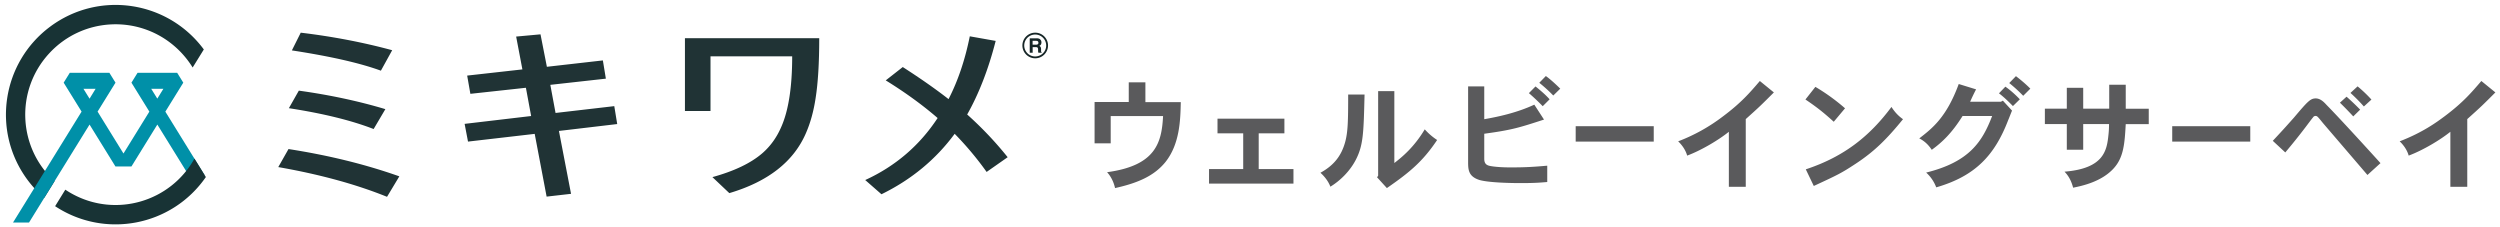
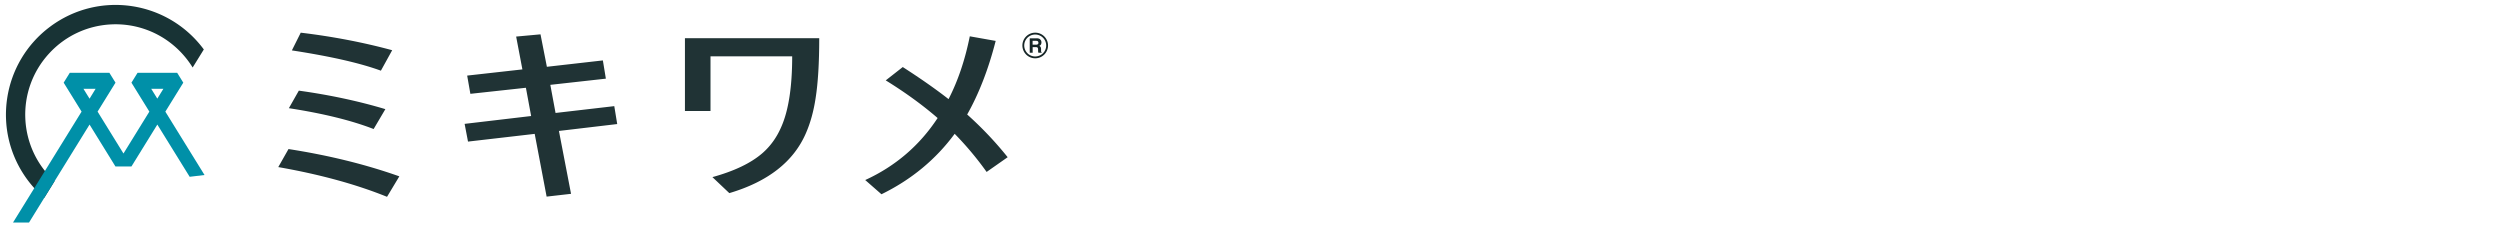
<svg xmlns="http://www.w3.org/2000/svg" width="319" height="29" fill="none">
  <path d="M35.511 21.313l1.302-2.294c5.085.789 9.796 1.944 14.142 3.482l-1.57 2.612c-3.988-1.611-8.617-2.872-13.874-3.792v-.008zm1.35-7.51l1.27-2.237c3.93.545 7.616 1.334 11.042 2.36l-1.498 2.538c-2.831-1.099-6.436-1.985-10.813-2.66zm.383-7.372l1.131-2.262c4.085.489 7.974 1.237 11.668 2.238l-1.44 2.612c-2.636-.968-6.42-1.83-11.359-2.588zm30.985 10.651l-8.511.985-.432-2.262 8.487-1.001-.667-3.605-7.087.773-.407-2.327 7.046-.789-.797-4.19 3.108-.285.814 4.141 7.144-.813.382 2.327-7.087.789.667 3.588 7.494-.87.374 2.286-7.437.879 1.546 8.023-3.116.357-1.521-8.006zm22.432-9.894v6.973h-3.263V4.87h17.136c0 3.157-.155 5.712-.464 7.665-.252 1.66-.659 3.14-1.228 4.442-1.571 3.646-4.834 6.2-9.78 7.665L90.904 22.6c2.775-.765 4.89-1.774 6.355-3.035 1.025-.887 1.839-2.002 2.425-3.36.927-2.075 1.399-5.086 1.399-9.016H90.661zm28.975 7.868c-1.921-1.66-4.126-3.263-6.616-4.8l2.173-1.701c2.327 1.497 4.272 2.864 5.842 4.092 1.196-2.319 2.099-4.987 2.71-8.014l3.303.586c-.928 3.629-2.148 6.753-3.637 9.39a45.052 45.052 0 015.167 5.45l-2.685 1.88a40.646 40.646 0 00-4.077-4.865c-2.416 3.279-5.533 5.85-9.341 7.713l-2.074-1.814c3.856-1.766 6.94-4.41 9.243-7.917h-.008z" fill="#203335" />
  <path d="M5.642 25.251L6.96 23.12c-4.695-4.296-5.012-11.586-.708-16.281 4.296-4.695 11.587-5.012 16.281-.708a11.77 11.77 0 012.05 2.482l1.425-2.303C21.41.093 12.656-1.225 6.439 3.372.223 7.969-1.095 16.724 3.502 22.94c.626.847 1.35 1.62 2.148 2.311h-.008z" fill="#183335" />
  <path d="M21.101 14.242l2.287-3.694-.781-1.26h-5.053l-.781 1.26 2.286 3.694-3.303 5.346-3.304-5.346 2.287-3.694-.782-1.26H8.905l-.781 1.26 2.286 3.694-8.747 14.15h2.042l7.722-12.498 3.303 5.346h2.043l3.303-5.346 4.125 6.664 1.896-.228-4.996-8.08v-.008zm-9.674-1.651l-.781-1.262H12.2l-.773 1.262zm8.65 0l-.782-1.262h1.554l-.78 1.262h.007z" fill="#0090A8" />
-   <path d="M24.812 20.239c-3.092 5.557-10.098 7.559-15.655 4.467a10.582 10.582 0 01-.822-.505L7.033 26.31c6.355 4.198 14.906 2.546 19.235-3.719l-1.448-2.343-.008-.008z" fill="#183335" />
  <path d="M132.093 4.405a1.4 1.4 0 100 2.8 1.4 1.4 0 000-2.8zm0-.236a1.635 1.635 0 110 3.271 1.635 1.635 0 010-3.27z" fill="#162627" />
  <path d="M131.759 5.202v.496h.431c.065 0 .13 0 .196-.032a.202.202 0 00.113-.204.218.218 0 00-.113-.22.479.479 0 00-.188-.032h-.447l.008-.008zm.529-.317c.098 0 .203.016.293.049.065.024.13.073.179.13a.596.596 0 01.097.154.583.583 0 01-.032.456.371.371 0 01-.22.179.35.35 0 01.179.146.68.68 0 01.057.285v.122c0 .057 0 .114.008.171 0 .04.033.082.074.106v.049h-.424l-.024-.098a1.013 1.013 0 01-.016-.154v-.171a.397.397 0 00-.065-.236.322.322 0 00-.228-.057h-.399v.716h-.374v-1.84h.903l-.008-.007z" fill="#162627" />
-   <path d="M146.153 10.524v2.506h4.516c-.049 2.213-.106 5.322-1.961 7.649-1.408 1.733-3.45 2.66-6.428 3.32-.155-.725-.497-1.457-1.017-2.027 6.216-.838 6.973-3.775 7.144-7.16h-6.681v3.474h-2.058v-5.272h4.361v-2.506h2.132l-.008.016zm17.737 4.622v1.87h-3.279v4.557h4.435v1.856h-10.773v-1.856h4.361v-4.556h-3.279v-1.871h8.535zm10.228-3.092c-.122 4.98-.154 6.477-1.131 8.364-.773 1.473-2.01 2.661-3.23 3.402-.22-.586-.651-1.221-1.269-1.774 1.651-.912 2.66-2.091 3.165-3.955.341-1.285.374-2.66.374-6.029h2.091v-.008zm3.8-.423v9.17c.96-.74 2.506-1.994 3.881-4.296a7.878 7.878 0 001.579 1.358c-1.839 2.75-3.507 4.126-6.412 6.136l-1.253-1.376.138-.203V11.63h2.075-.008zm11.473-.594v4.174c1.765-.31 4.125-.806 6.387-1.856l1.237 1.904c-3.182 1.034-4.053 1.319-7.624 1.807v3.197c0 .806.496.88 1.017.96.431.066 1.22.139 2.351.139 1.668 0 2.767-.049 4.67-.22v2.083c-1.204.106-1.936.138-3.466.138-1.066 0-3.987-.048-5.191-.398-1.44-.464-1.44-1.359-1.44-2.384v-9.553h2.059v.008zm6.549 0c.603.48 1.286 1.065 1.791 1.635l-.879.879a27.854 27.854 0 00-1.766-1.668l.846-.855.008.008zm2.254 1.147a19.489 19.489 0 00-1.782-1.62l.838-.862c.586.415 1.302 1.082 1.839 1.611l-.895.879v-.008zm12.824 3.921v1.961h-9.96v-1.96h9.96zm76.117 0v1.961h-9.959v-1.96h9.959zm-64.368 7.73h-2.164v-7.021c-1.221.992-3.467 2.351-5.322 3.043-.171-.651-.618-1.326-1.147-1.823a22.743 22.743 0 005.736-3.198c2.335-1.749 3.401-3.002 4.687-4.5l1.79 1.457c-1.636 1.636-1.839 1.84-3.588 3.402v8.64h.008zm11.228-8.291c-1.375-1.253-2.245-1.92-3.62-2.848l1.269-1.611a25.278 25.278 0 013.783 2.734l-1.44 1.717.008.008zm-3.572 6.062c4.915-1.62 8.178-4.264 10.928-7.958.398.618.854 1.131 1.473 1.562-2.043 2.506-3.629 4.11-6.095 5.72-1.782 1.172-2.246 1.392-5.289 2.8l-1.017-2.116v-.008zm24.898-8.625l.244-.138 1.172 1.269c-.236.57-.358.911-.48 1.188-1.717 4.483-4.174 7.16-9.194 8.608a4.779 4.779 0 00-1.286-1.887c5.566-1.375 7.177-3.987 8.421-7.217h-3.775c-1.359 2.164-2.563 3.32-3.93 4.312-.39-.586-.879-1.098-1.595-1.456 1.636-1.27 3.467-2.661 5.037-6.94l2.213.682a24.945 24.945 0 00-.757 1.579h3.93zm.57-1.92c.667.464 1.285 1.033 1.839 1.61l-.879.863c-.545-.553-1.131-1.13-1.782-1.627l.822-.854v.008zm2.27 1.163a19.147 19.147 0 00-1.782-1.627l.854-.879c.635.48 1.302 1.05 1.839 1.595l-.911.911zm13.084-1.407v3.06h2.937v1.96h-2.937c-.139 2.425-.244 4.24-1.546 5.655-1.546 1.701-4.02 2.23-5.167 2.458-.187-.7-.48-1.408-1.099-2.043 5.07-.415 5.411-2.733 5.615-4.776.032-.325.065-.683.065-1.302h-3.295v3.28h-2.092v-3.28h-2.799v-1.96h2.799v-2.661h2.092v2.66h3.319V10.81h2.099l.009.008zm30.837 11.505c-.618-.724-5.288-6.168-5.655-6.599-.203-.244-.374-.464-.553-.667-.122-.139-.236-.26-.39-.26-.204 0-.277.089-.358.203-.204.244-.513.667-.895 1.171a81.112 81.112 0 01-2.629 3.28l-1.594-1.481c1.391-1.481 2.099-2.287 2.693-2.954 1.733-2.042 2.091-2.457 2.783-2.457.602 0 1.049.464 1.391.838 1.635 1.652 5.891 6.322 6.875 7.42l-1.668 1.514v-.008zm-2.66-9.984a33.095 33.095 0 011.733 1.652l-.879.862a47.646 47.646 0 00-1.701-1.749l.855-.773-.008.008zm2.213 1.253a21.587 21.587 0 00-1.717-1.733l.911-.838a17.047 17.047 0 011.766 1.684l-.96.879v.008zm13.197 10.244h-2.164v-7.021c-1.22.992-3.466 2.351-5.321 3.043-.171-.651-.619-1.326-1.148-1.823 2.938-1.13 4.744-2.457 5.737-3.198 2.335-1.749 3.401-3.002 4.686-4.5l1.79 1.457c-1.635 1.636-1.838 1.84-3.588 3.402v8.64h.008z" fill="#5A5A5C" />
</svg>